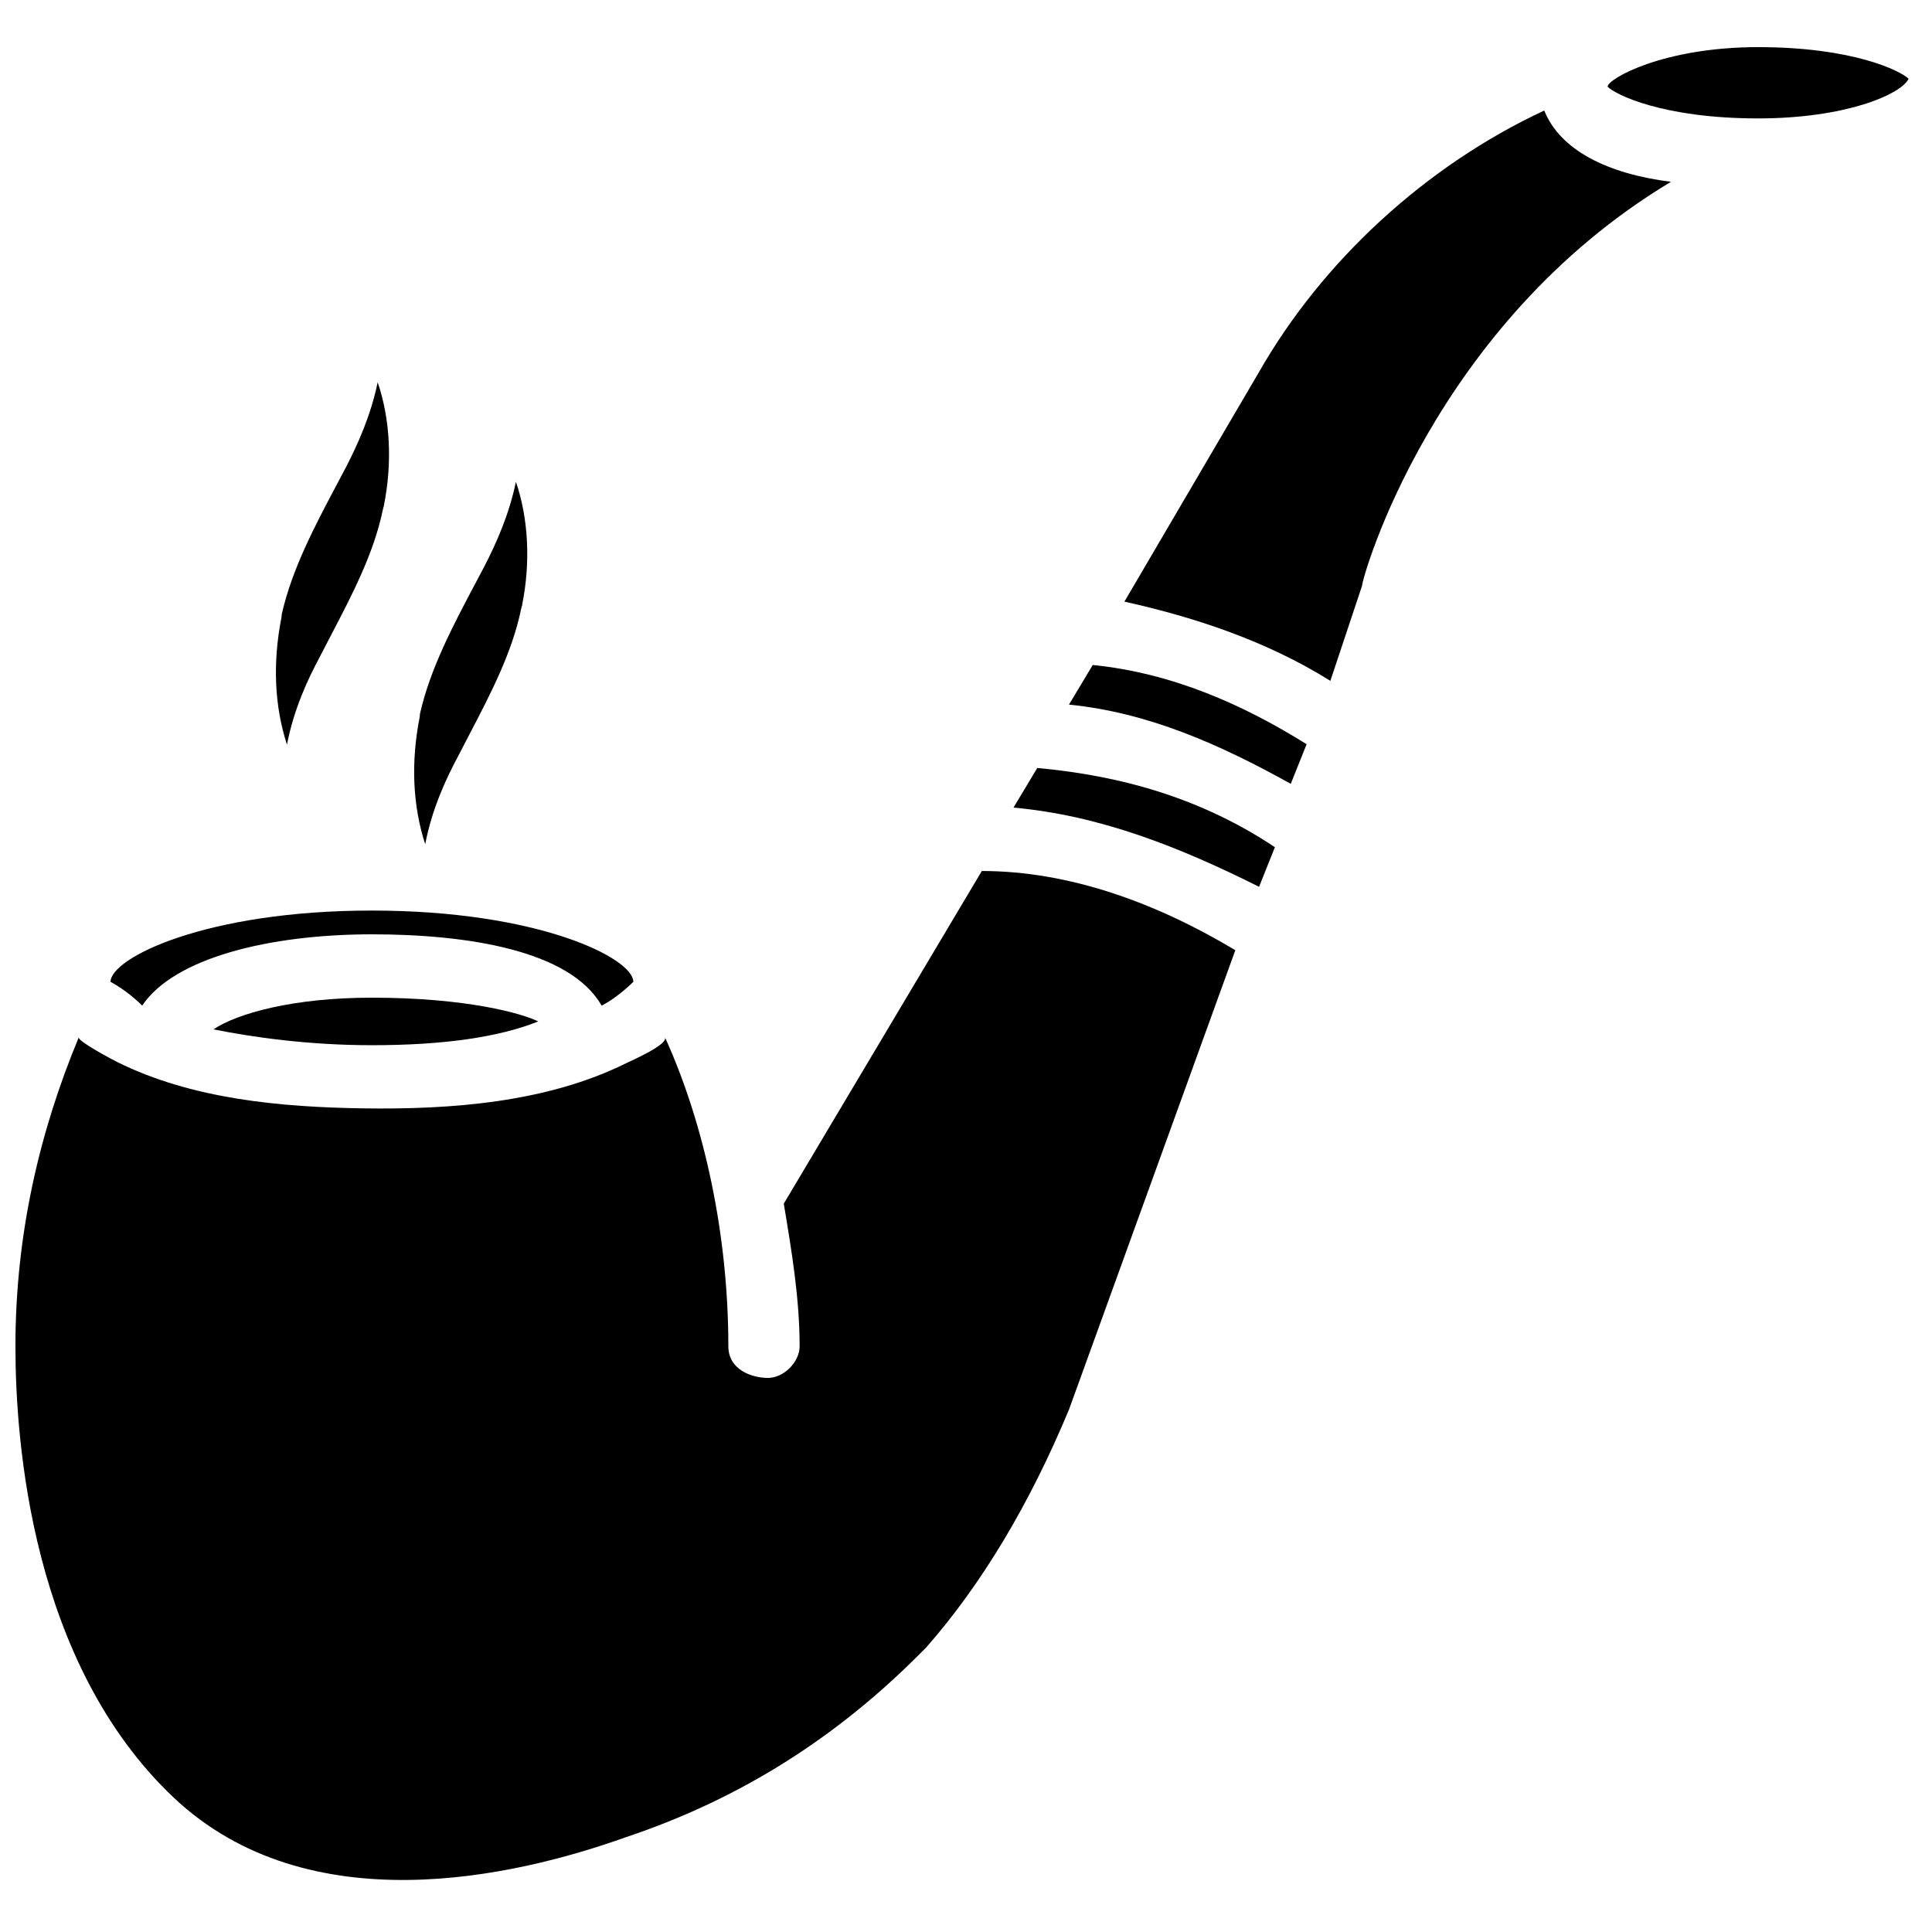
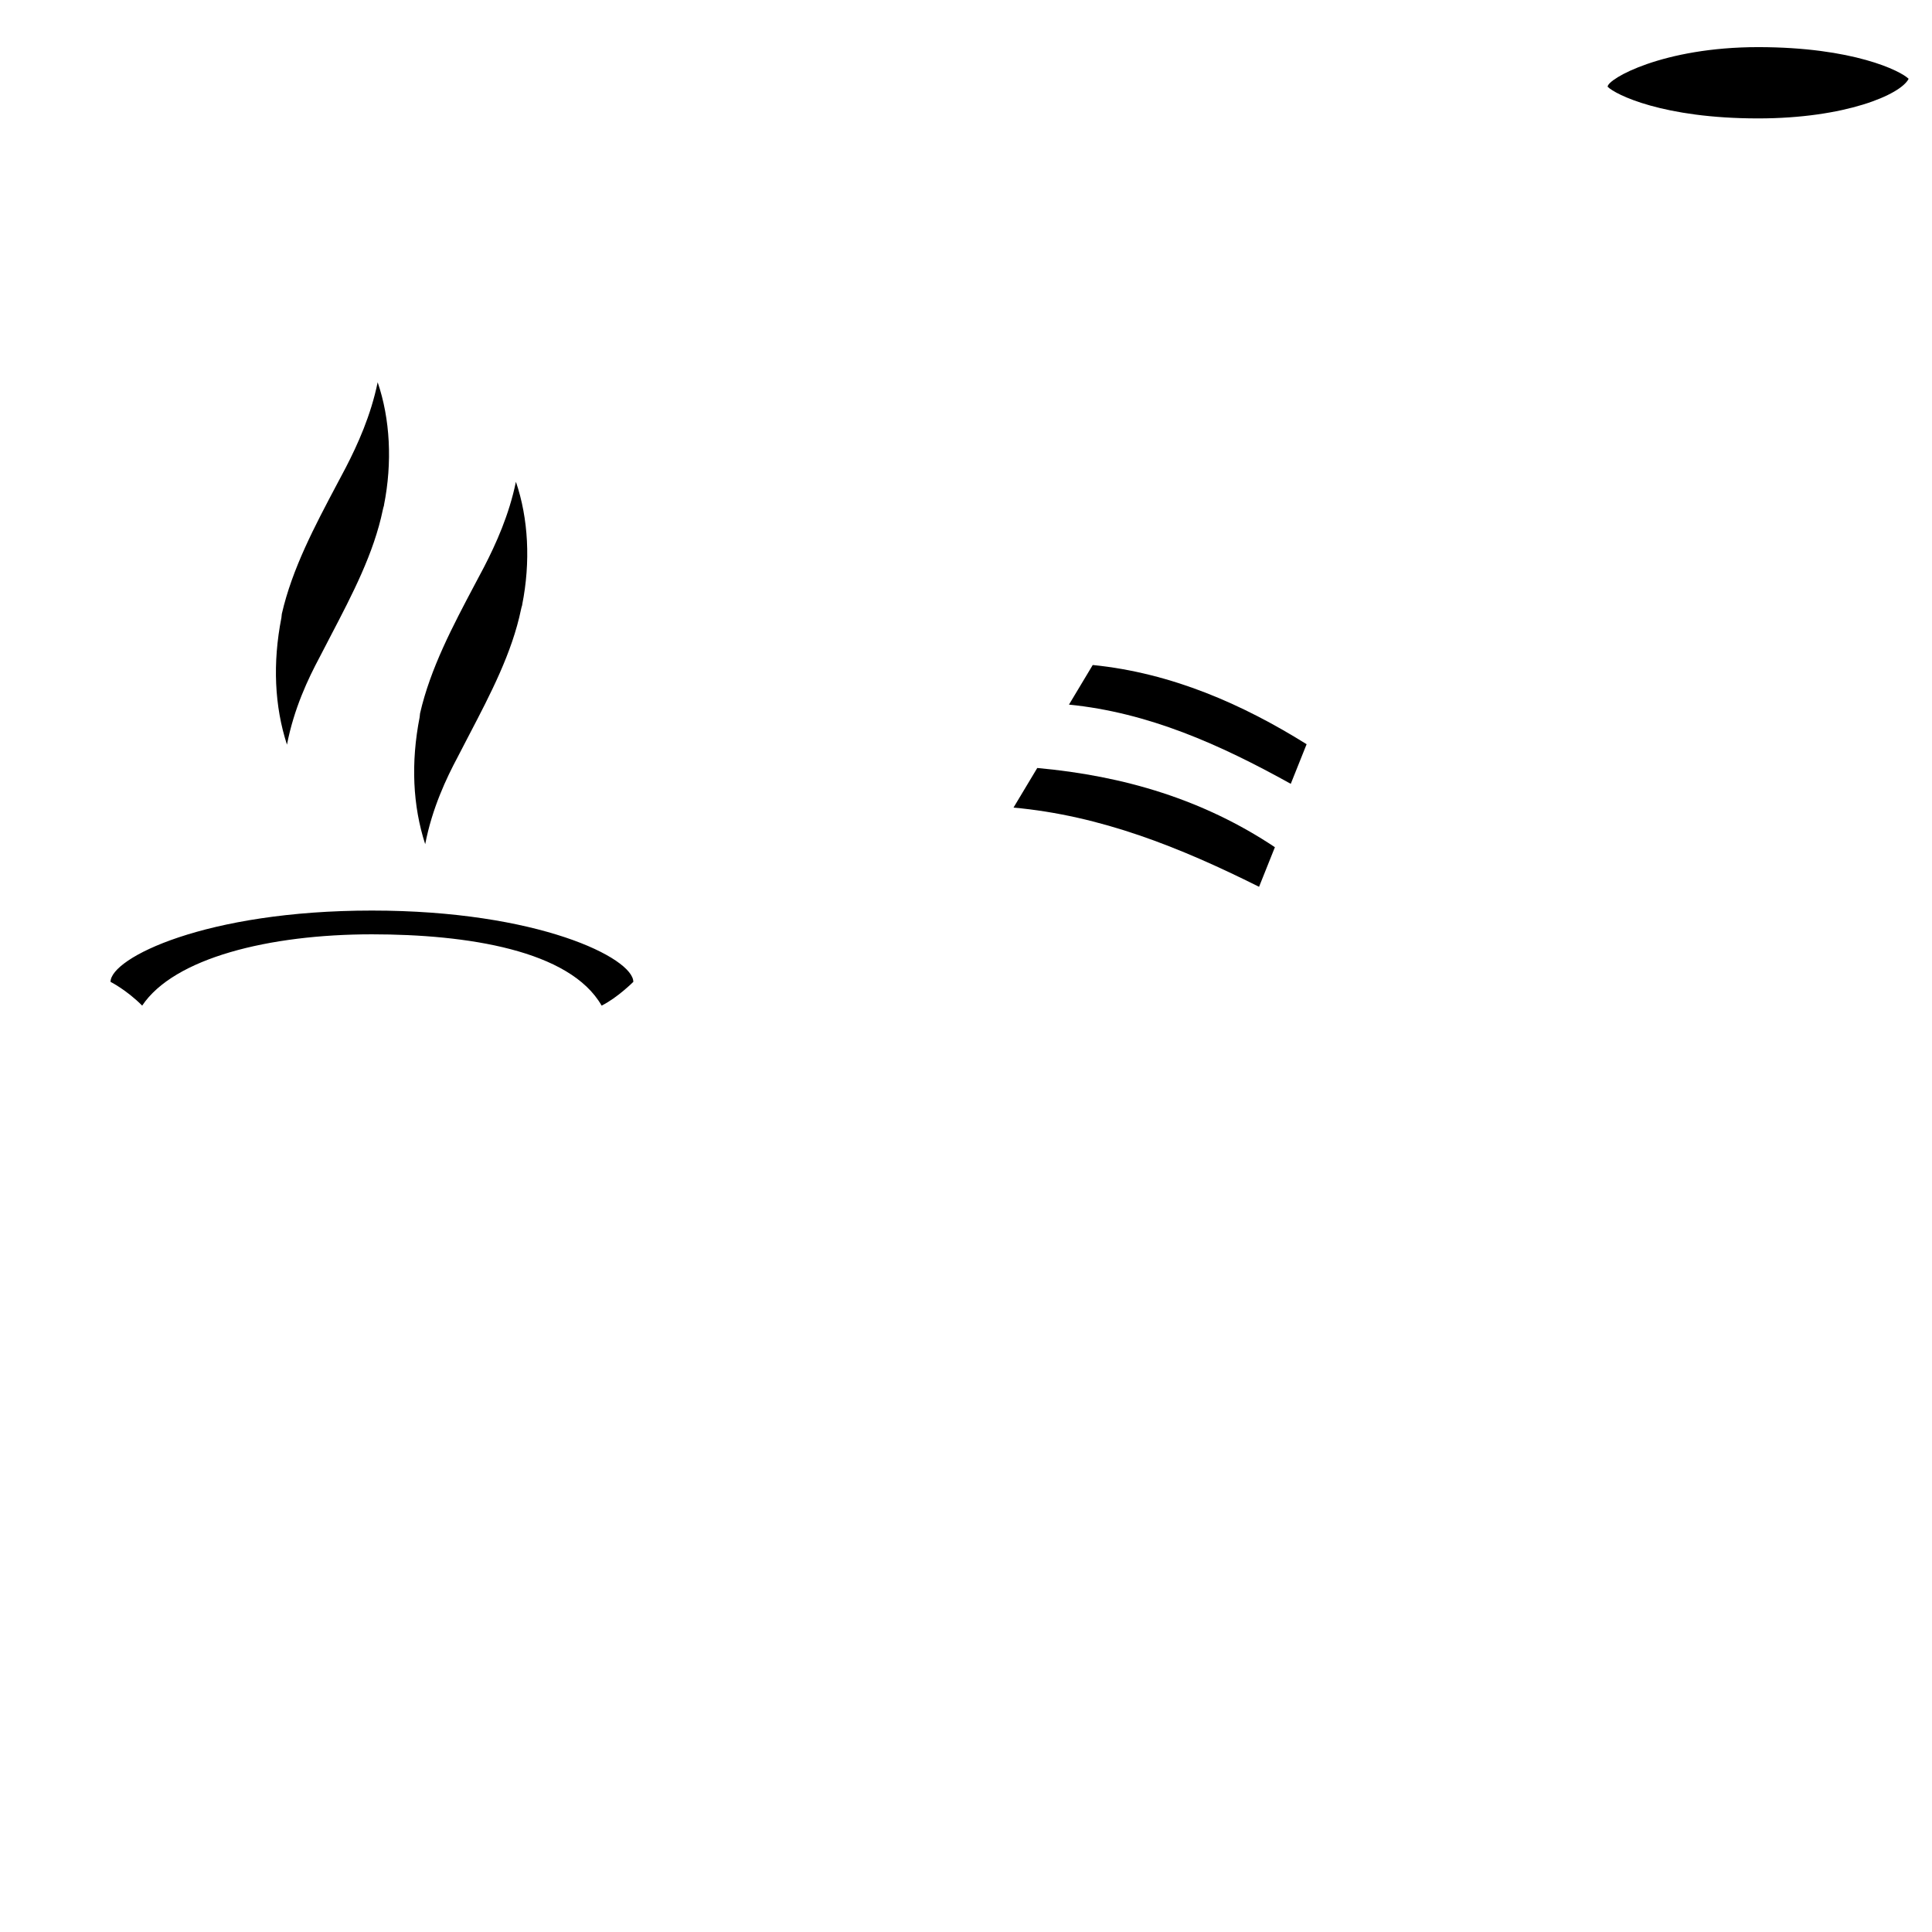
<svg xmlns="http://www.w3.org/2000/svg" width="800px" height="800px" version="1.1" viewBox="144 144 512 512">
  <defs>
    <clipPath id="a">
      <path d="m148.09 374h323.91v269h-323.91z" />
    </clipPath>
  </defs>
-   <path d="m553.24 173.29c-31.488 14.695-58.777 39.887-75.57 69.273l-35.688 60.875c18.895 4.199 37.785 10.496 54.578 20.992l8.395-25.188c0-2.098 18.895-69.273 81.867-107.06-16.789-2.102-29.387-8.398-33.582-18.895z" />
-   <path d="m200.57 416.79c10.496 2.098 25.191 4.199 41.984 4.199 18.895 0 33.586-2.098 44.082-6.297-4.199-2.098-18.895-6.297-44.082-6.297-20.992-0.004-35.688 4.195-41.984 8.395z" />
  <path d="m181.68 410.5c8.398-12.594 33.586-18.895 60.879-18.895 25.191 0 52.48 4.199 60.879 18.895 4.199-2.098 8.398-6.297 8.398-6.297 0-6.297-25.191-18.895-69.273-18.895s-69.273 12.594-69.273 18.895c-0.004-0.004 4.195 2.098 8.391 6.297z" />
  <path d="m412.59 358.02c23.09 2.098 44.082 10.496 65.074 20.992l4.199-10.496c-18.895-12.594-39.887-18.895-62.977-20.992z" />
  <path d="m427.29 330.73c20.992 2.098 39.887 10.496 58.777 20.992l4.199-10.496c-16.793-10.496-35.688-18.895-56.68-20.992z" />
  <g clip-path="url(#a)">
-     <path d="m351.71 462.98c2.098 12.594 4.199 25.191 4.199 37.785 0 4.199-4.199 8.398-8.398 8.398-4.195-0.004-10.492-2.102-10.492-8.398 0-29.391-6.297-58.777-16.793-81.867 0.883 1.953-8.984 6.215-10.242 6.844-21.074 10.453-46.434 12.324-69.609 11.988-21.832-0.316-45.449-2.414-65.305-12.281-0.992-0.488-10.605-5.547-10.188-6.555-10.496 25.191-16.793 52.48-16.793 81.871 0 25.191 4.199 83.969 41.984 119.66 35.688 33.586 90.266 20.992 119.66 10.496 31.488-10.496 56.68-27.289 77.672-48.281l2.098-2.098c14.695-16.793 27.289-37.785 37.785-62.977l44.082-121.75c-20.992-12.594-44.082-20.992-67.176-20.992z" />
-   </g>
+     </g>
  <path d="m609.92 156.49c-25.191 0-39.887 8.398-39.887 10.496 2.102 2.098 14.699 8.395 39.887 8.395 23.09 0 37.785-6.297 39.887-10.496-2.102-2.098-14.695-8.395-39.887-8.395z" />
  <path d="m265.31 344.58 3.106-5.984c5.543-10.621 11.293-21.621 13.664-33.105 0.062-0.316 0.168-0.734 0.316-1.176l-0.02-0.016c2.269-11.359 1.66-22.926-1.656-32.621-1.805 8.793-5.293 16.477-8.441 22.586l-2.414 4.555c-5.812 10.98-11.816 22.293-14.547 34.238-0.043 0.379-0.062 0.734-0.105 0.988-2.371 12.09-1.828 23.512 1.469 33.672 1.848-9.574 5.629-17.508 8.629-23.137z" />
  <path d="m228.68 318.21 3.106-5.984c5.543-10.621 11.293-21.621 13.664-33.105 0.062-0.316 0.168-0.734 0.316-1.176l-0.02-0.02c2.266-11.355 1.656-22.922-1.66-32.621-1.805 8.797-5.289 16.477-8.438 22.586l-2.414 4.555c-5.816 10.98-11.82 22.297-14.547 34.238-0.043 0.379-0.062 0.734-0.105 0.988-2.371 12.09-1.828 23.512 1.469 33.672 1.848-9.574 5.625-17.508 8.629-23.133z" />
</svg>